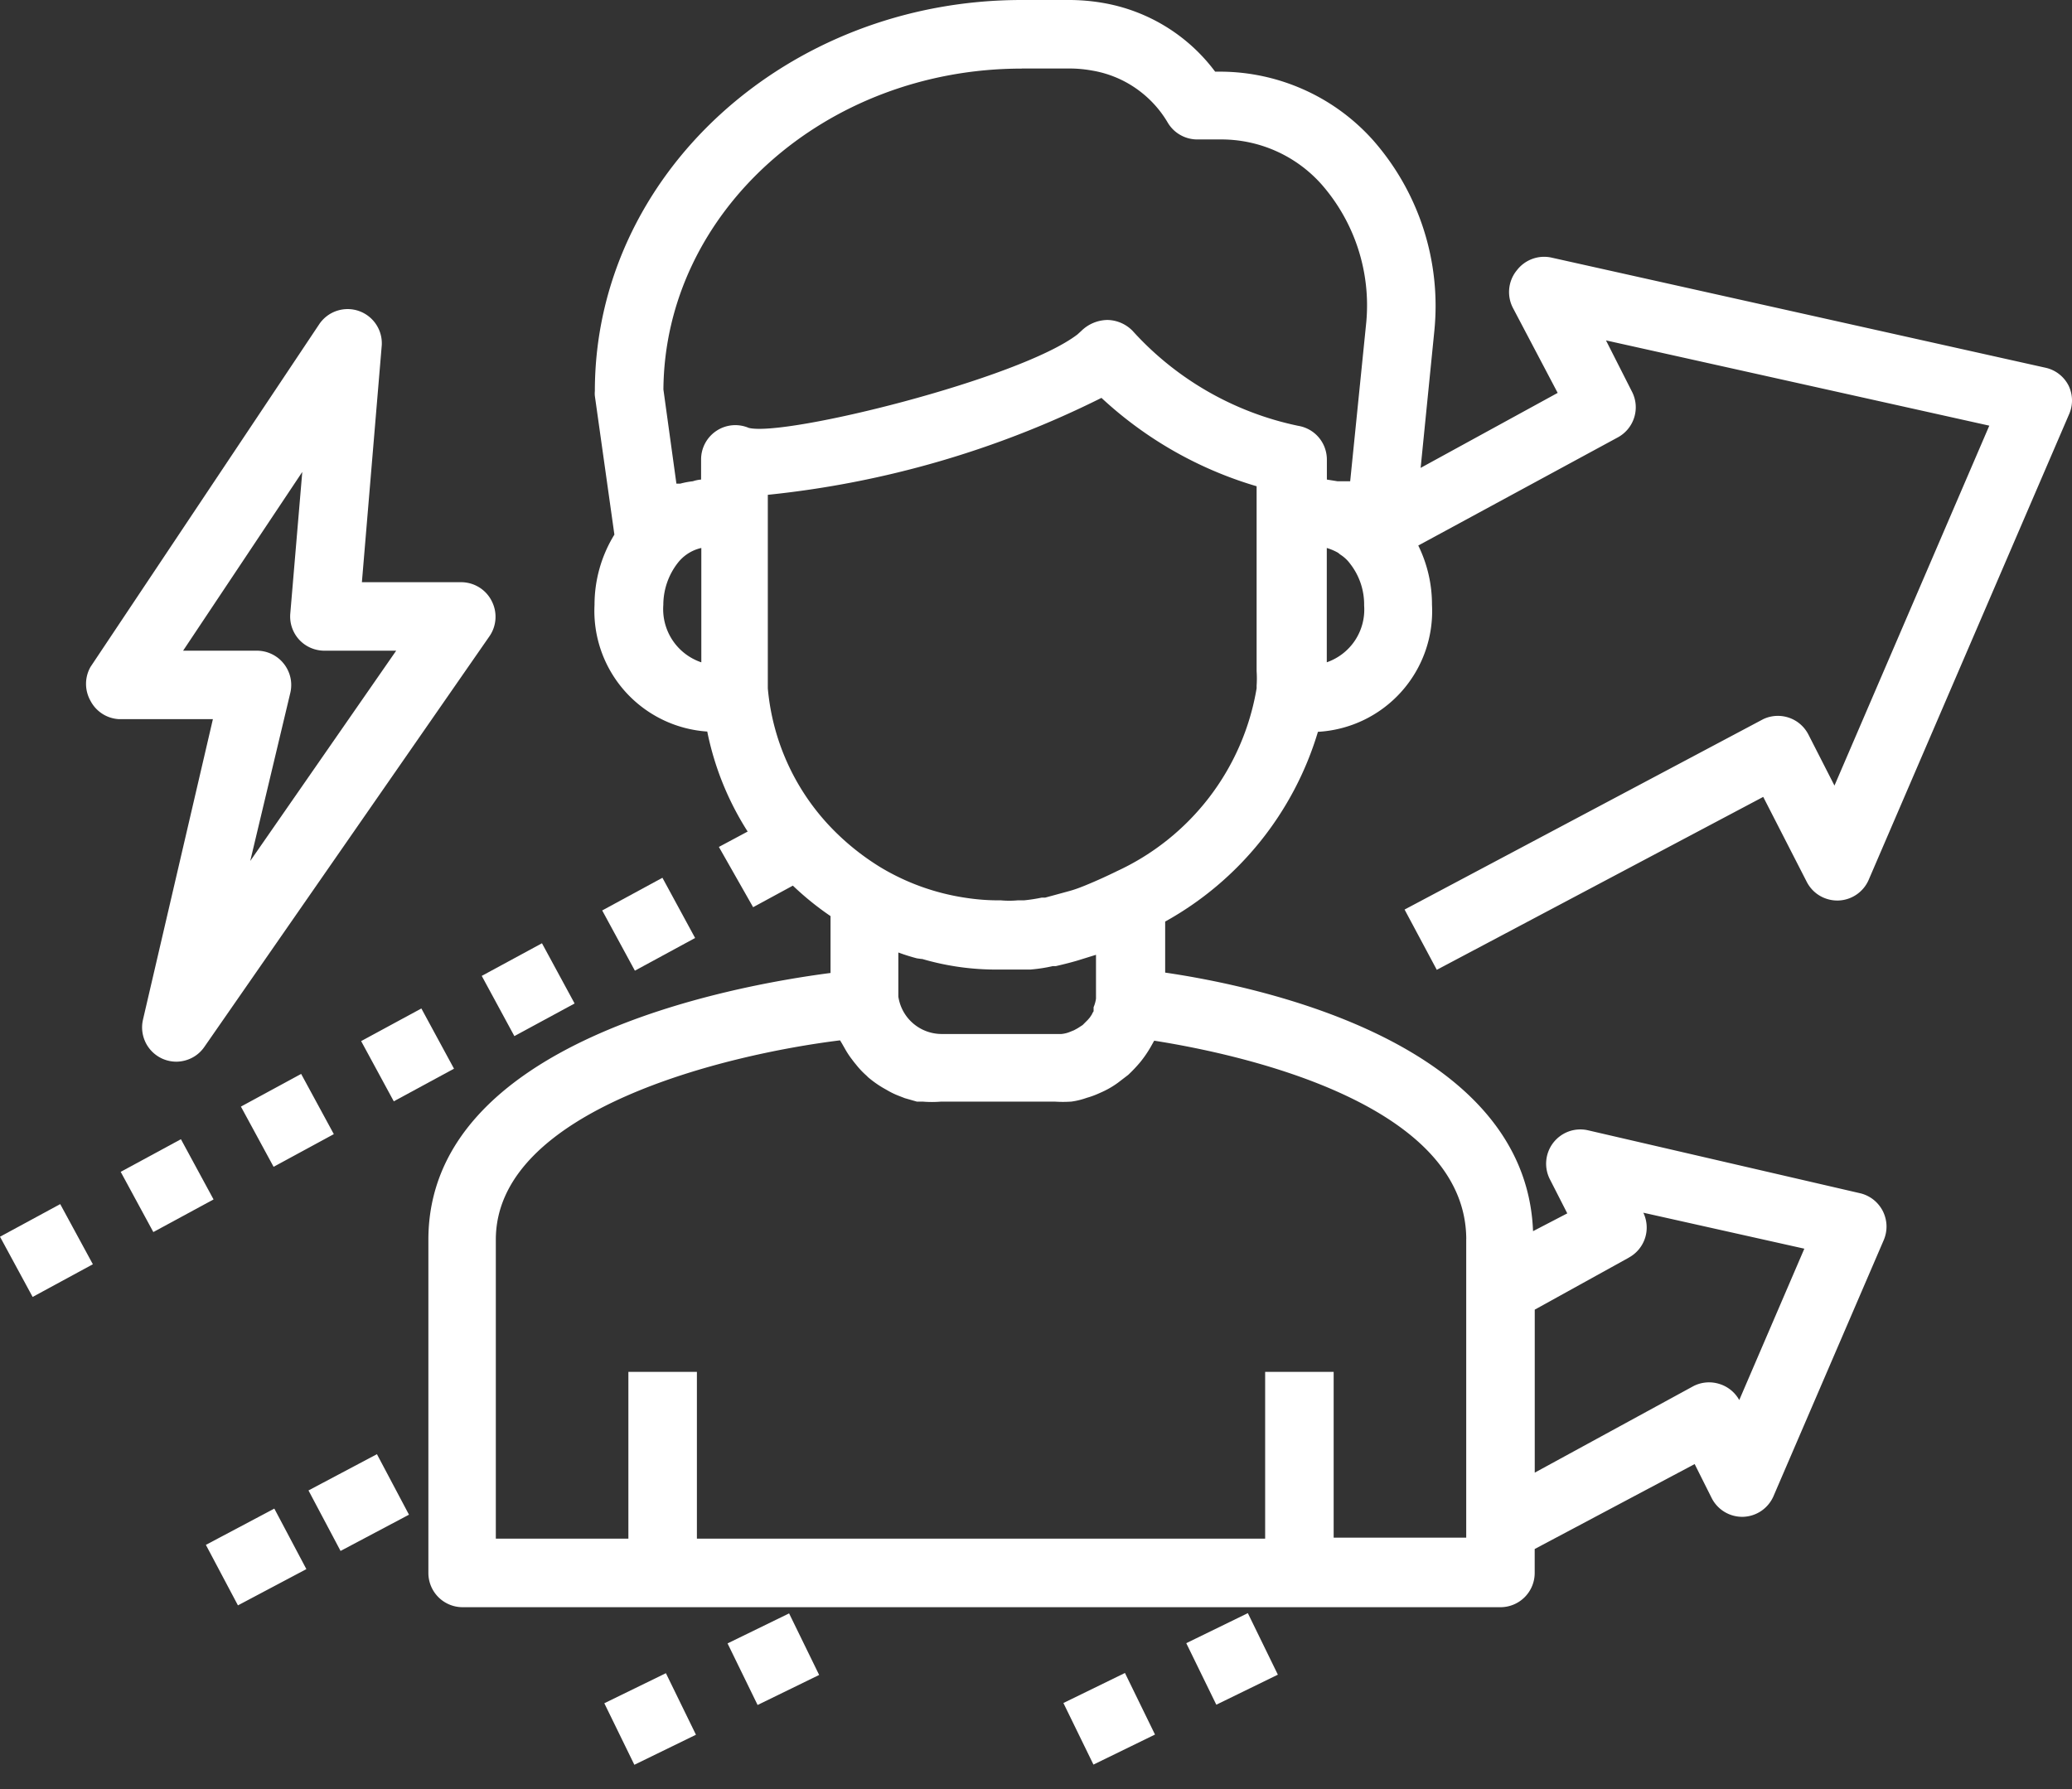
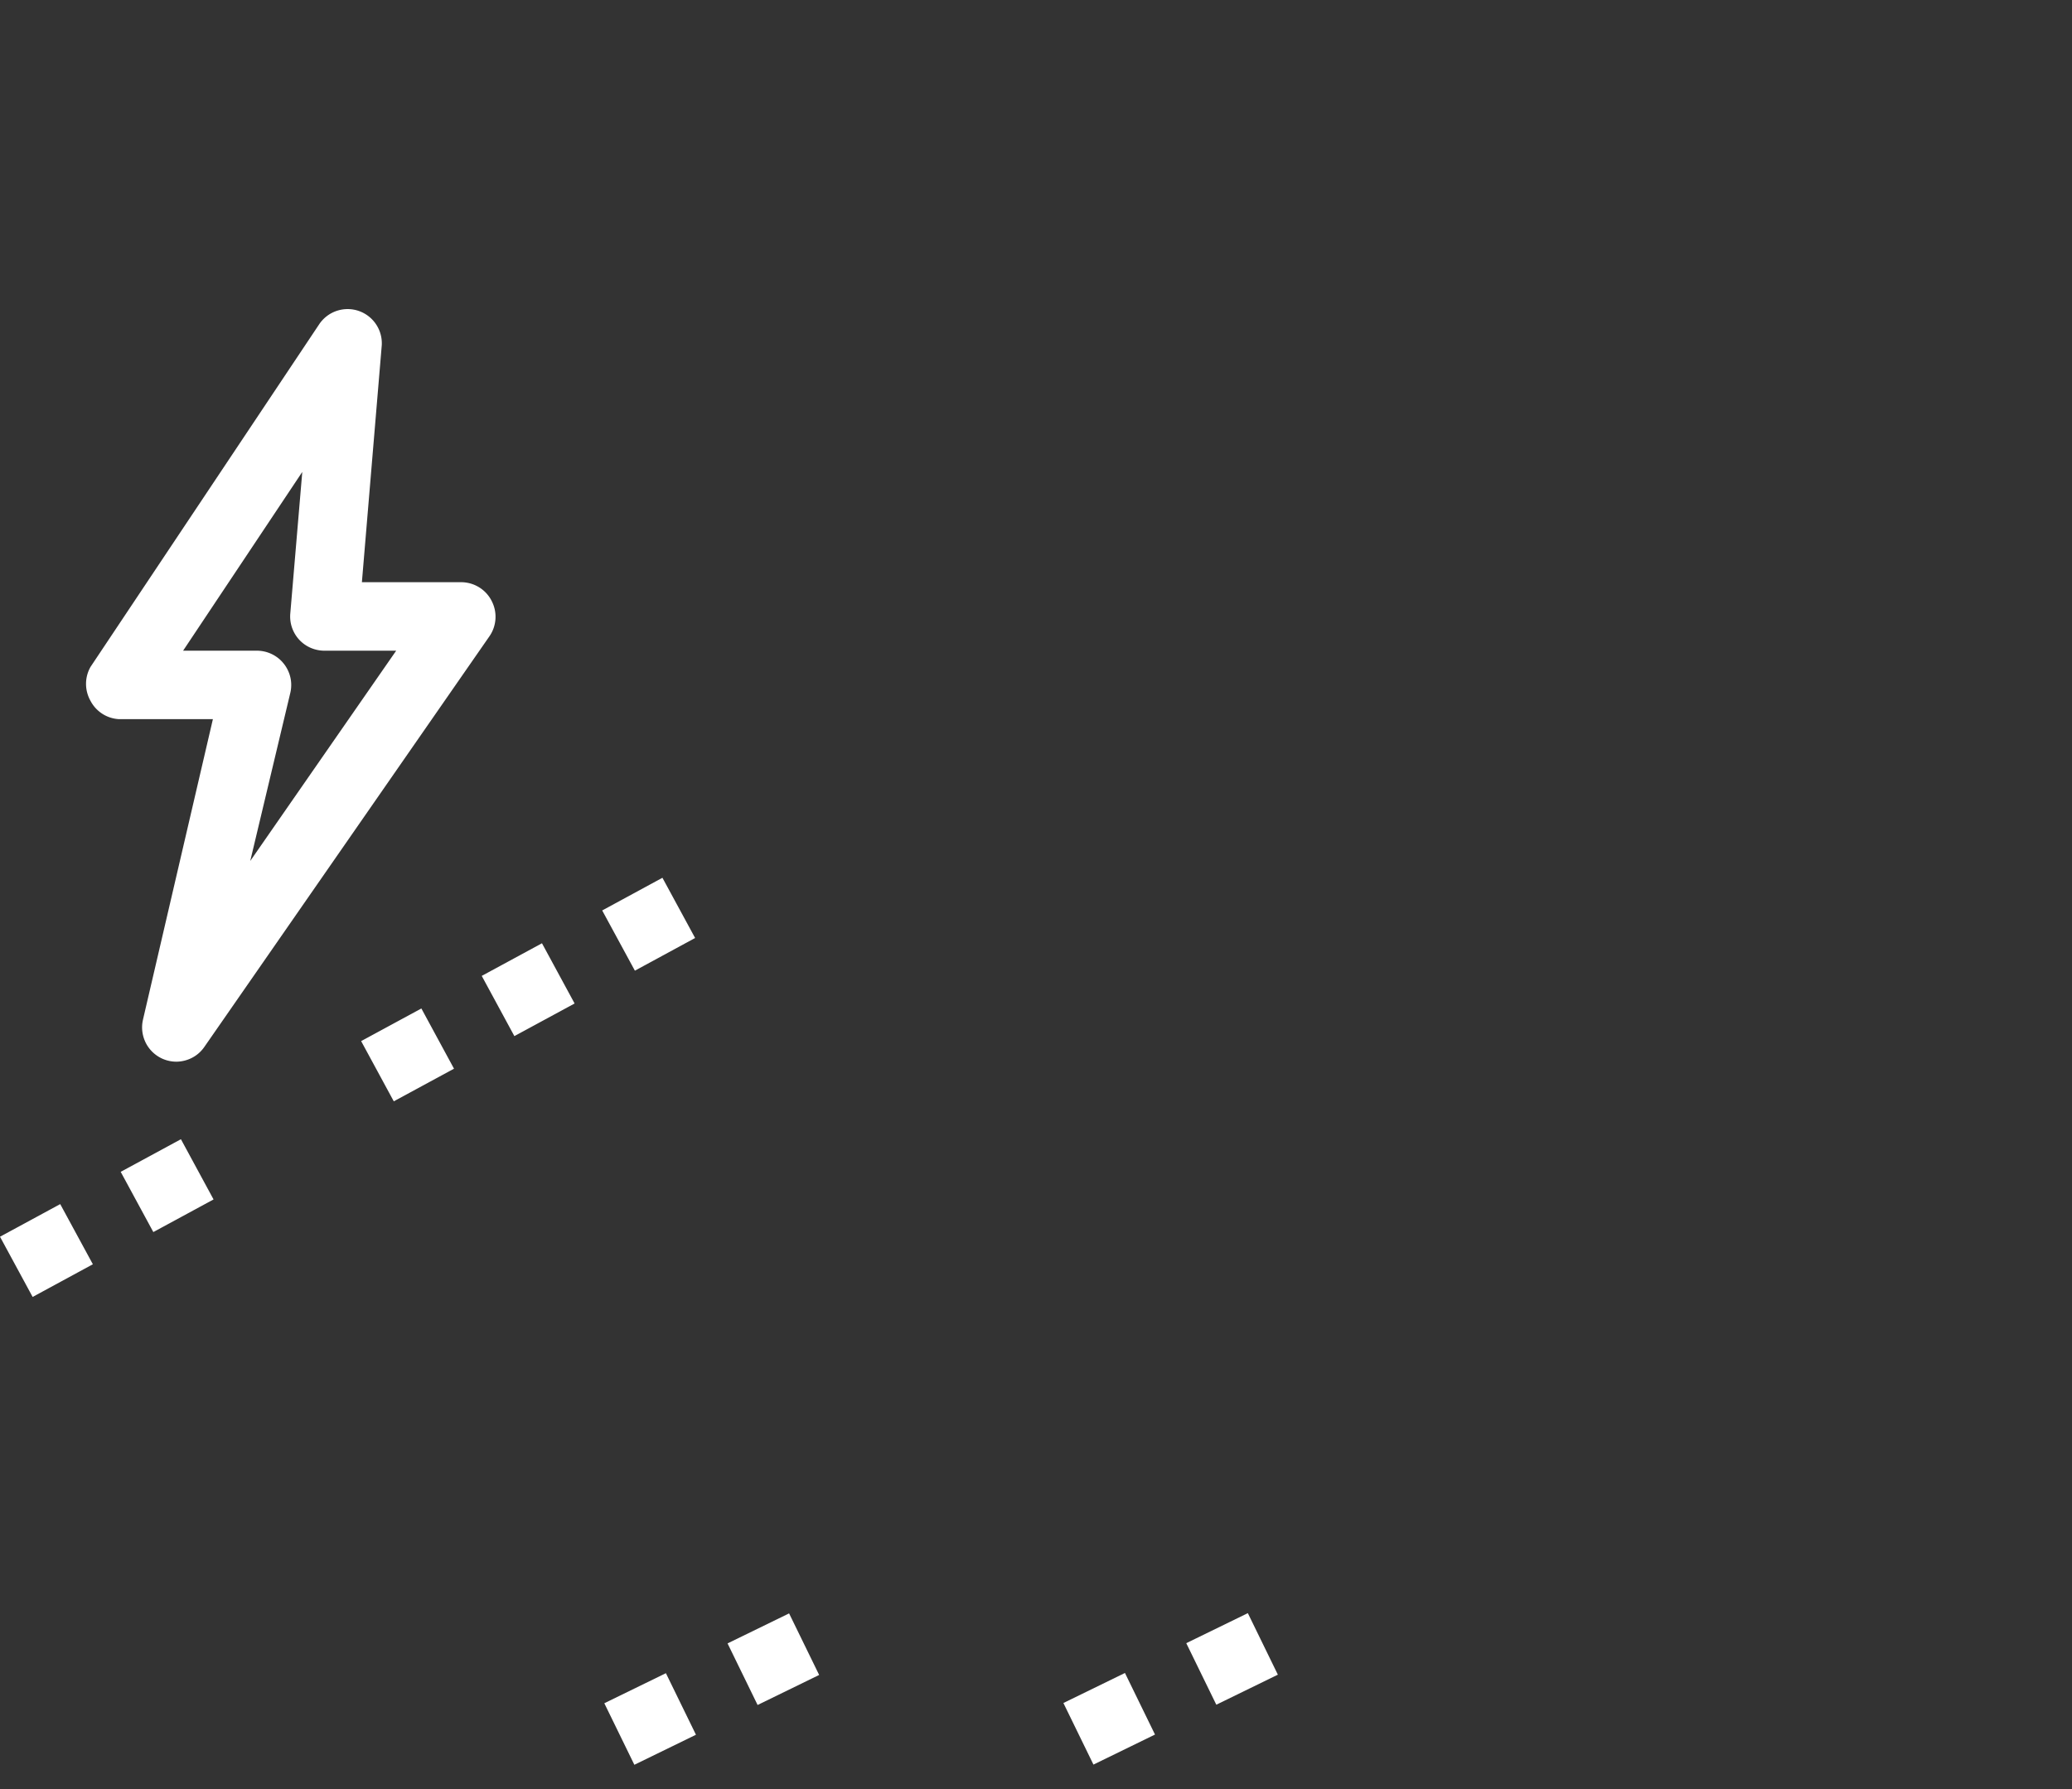
<svg xmlns="http://www.w3.org/2000/svg" width="44" height="38" viewBox="0 0 44 38" fill="none">
  <rect x="0" y="0" width="44" height="38" fill="#333333" stroke="none" />
-   <path d="M5.825 32.043l-1.453.77.681 1.285 1.453-.77-.681-1.286zM8.004 30.887l-1.453.77.681 1.285 1.453-.77-.681-1.286zM38.403 15.603c-.086-.169-.234-.298-.414-.359-.179-.061-.375-.05-.546.031l-7.616 4.044.684 1.28 6.932-3.673.924 1.804c.063.123.159.226.278.296.119.07.256.105.394.101a.727.727 0 00.386-.127c.114-.078.204-.187.258-.314l4.248-9.871c.045-.097.069-.202.069-.309 0-.107-.024-.212-.069-.309-.048-.096-.116-.181-.2-.247-.084-.067-.182-.114-.287-.138L32.94 5.47a.728.728 0 00-.403.03.727.727 0 00-.325.24c-.092.111-.149.248-.163.392-.014.144.015.289.083.416l.946 1.797-2.91 1.593.291-2.91c.073-.729-.005-1.464-.229-2.161a5.331 5.331 0 00-1.073-1.89c-.408-.456-.906-.821-1.464-1.071a4.365 4.365 0 00-1.773-.384h-.116C25.23.752 24.385.232 23.44.065A4.227 4.227 0 0022.713 0h-1.018c-4.997 0-9.063 3.724-9.063 8.307a.525.525 0 000 .102l.415 2.946c-.276.448-.422.965-.422 1.491-.034.673.198 1.332.646 1.836.448.503 1.075.811 1.748.856.152.755.443 1.475.858 2.124l-.611.327.727 1.28.844-.458c.248.237.516.454.8.647v1.208c-2.124.276-8.54 1.455-8.54 5.666v7.078c0 .193.077.378.213.514.136.136.321.213.514.213H31.863c.193 0 .378-.077.514-.213.136-.136.213-.321.213-.514v-.509l3.397-1.804.364.727a.727.727 0 00.669.393c.137-.005.27-.049.383-.126.113-.077.202-.185.257-.31l2.342-5.441c.042-.098.062-.204.059-.311-.004-.107-.031-.211-.079-.307-.049-.095-.118-.178-.202-.244-.084-.065-.182-.112-.286-.135l-5.783-1.338a.728.728 0 00-.403.029c-.129.048-.241.131-.325.24a.728.728 0 00-.147.375c-.013.136.013.274.075.396l.371.727-.727.378c-.153-4.015-5.819-5.201-7.812-5.492v-1.084c1.566-.868 2.73-2.315 3.244-4.03.679-.038 1.315-.343 1.769-.849.454-.506.689-1.171.653-1.85.001-.436-.099-.867-.291-1.258l4.241-2.299c.166-.091.289-.243.345-.423.056-.181.039-.376-.047-.544l-.553-1.091 8.14 1.811-3.288 7.645-.553-1.084zM21.695 1.455h1.033c.156.001.312.016.466.044.331.056.645.183.921.373.276.19.508.437.679.726.064.111.156.203.268.267.111.064.237.097.365.097h.466c.412-.006.821.077 1.198.244.377.167.713.414.985.724.344.397.605.859.766 1.359.161.5.22 1.027.172 1.551l-.342 3.382h-.269l-.226-.036v-.415c.002-.174-.058-.344-.17-.477-.112-.134-.269-.222-.441-.25-1.355-.283-2.585-.989-3.513-2.015a.765.765 0 00-.246-.17.764.764 0 00-.292-.063c-.207.004-.405.087-.553.233l-.08.073c-1.229.946-6.219 2.182-6.983 1.986-.111-.047-.231-.066-.35-.055a.727.727 0 00-.335.118.728.728 0 00-.239.262.728.728 0 00-.087.344v.429a.728.728 0 00-.175.036c-.091.01-.181.027-.269.051h-.08l-.276-2c.029-3.768 3.433-6.816 7.609-6.816zM14.086 12.846c.001-.321.108-.633.305-.887.125-.162.302-.275.502-.32v2.429c-.251-.085-.467-.251-.613-.472-.146-.221-.214-.485-.194-.75zm5.492 7.521c.534.157 1.088.233 1.644.226h.662c.159-.013.317-.037.473-.073h.066c.189-.044.364-.087.545-.145l.306-.095v.931c-.009.063-.026.124-.051.182v.087a.297.297 0 00-.036.066l-.044.066-.044.051-.109.109-.102.066-.08.044-.109.044c-.052.019-.105.031-.16.036h-2.553c-.221-.003-.434-.084-.6-.229-.167-.145-.276-.345-.309-.564v-.938c.129.048.26.089.393.124l.109.015zM34.591 26.71c.163-.089.286-.238.343-.415.057-.177.043-.37-.037-.537l3.419.764-1.382 3.215c-.091-.164-.242-.287-.422-.342-.092-.029-.189-.04-.285-.031-.096.009-.19.036-.275.082l-3.361 1.833v-3.462l2-1.106zm-3.455-.4v6.35h-2.815v-3.521h-1.455v3.542H14.799v-3.542H13.344v3.542h-2.815v-6.35c0-2.764 4.888-3.935 7.31-4.234l.044.073.066.116c.043.076.091.149.145.218.025.035.052.069.08.102.068.087.143.167.226.24l.036.036c.096.081.198.154.305.218l.102.058c.077.045.157.084.24.116l.131.051.255.073h.124c.131.011.262.011.393 0h2.408c.119.008.238.008.356 0 .112-.015.221-.042.327-.08.1-.028.197-.065.291-.109.131-.056.256-.127.371-.211l.218-.167c.09-.084.175-.174.255-.269.087-.107.165-.221.233-.342l.065-.116c1.709.269 6.627 1.288 6.627 4.226V26.31zm-7.434-7.798c-.211.102-.415.196-.647.291-.233.095-.298.109-.458.153-.16.044-.269.073-.4.109h-.073c-.125.026-.251.046-.378.058h-.131c-.121.011-.243.011-.364 0-.243.003-.487-.015-.727-.051-.649-.094-1.272-.316-1.833-.655a5.271 5.271 0 01-.931-.727c-.836-.817-1.352-1.906-1.455-3.07v-4.11c2.466-.253 4.867-.95 7.085-2.059.938.872 2.066 1.515 3.295 1.877v3.928c.007.102.007.204 0 .305v.058c-.141.843-.487 1.639-1.007 2.317-.52.678-1.198 1.219-1.976 1.575zm4.473-4.444v-2.429c.084.025.164.059.24.102l.044.036c.082.052.154.118.211.196.198.253.303.566.298.887.019.261-.048.52-.191.738-.143.218-.355.383-.602.469zM6.395 22.81l-1.279.694.694 1.279 1.279-.694-.694-1.279z" fill="#fff" />
  <path d="M8.948 21.42l-1.279.693.693 1.279 1.279-.693-.693-1.279zM3.842 24.197l-1.279.693.693 1.279 1.279-.693-.693-1.279zM14.067 18.644l-1.279.694.694 1.279 1.279-.694-.694-1.279zM1.279 25.575L0 26.268l.693 1.279 1.279-.694-.694-1.279zM11.509 20.035l-1.279.693.693 1.279 1.279-.693-.693-1.279zM3.037 21.655c-.039.164-.019.336.055.488.074.151.199.272.352.342a.729.729 0 00.298.065c.117-0.0.233-.029.337-.083.104-.054.193-.133.26-.23l6.059-8.729c.072-.106.114-.229.123-.357.009-.128-.016-.256-.072-.37-.058-.123-.15-.227-.264-.3-.114-.073-.247-.113-.383-.115H7.685l.422-5.034a.727.727 0 00-.122-.445.727.727 0 00-.365-.282.727.727 0 00-.47-.002.727.727 0 00-.373.286L1.924 14.162a.727.727 0 00-.097.364c0 .128.034.253.097.364a.728.728 0 00.251.272c.106.068.227.106.353.113h1.993l-1.484 6.379zm.851-7.834l2.531-3.797-.255 3.011c-.008.1.004.201.037.296s.084.182.153.257c.069.074.152.133.245.173s.193.06.294.06h1.52l-3.099 4.466.851-3.571c.025-.107.026-.218.002-.325-.024-.107-.072-.207-.14-.293-.07-.089-.16-.16-.262-.208a.726.726 0 00-.327-.069H3.888zM26.499 34.263l-1.308.638.638 1.307 1.307-.638-.638-1.308zM23.889 35.534l-1.307.638.638 1.308 1.307-.638-.638-1.308zM16.758 34.268l-1.308.638.638 1.308 1.307-.638-.638-1.307zM14.14 35.539l-1.307.638.638 1.307 1.308-.638-.638-1.307z" fill="#fff" />
</svg>